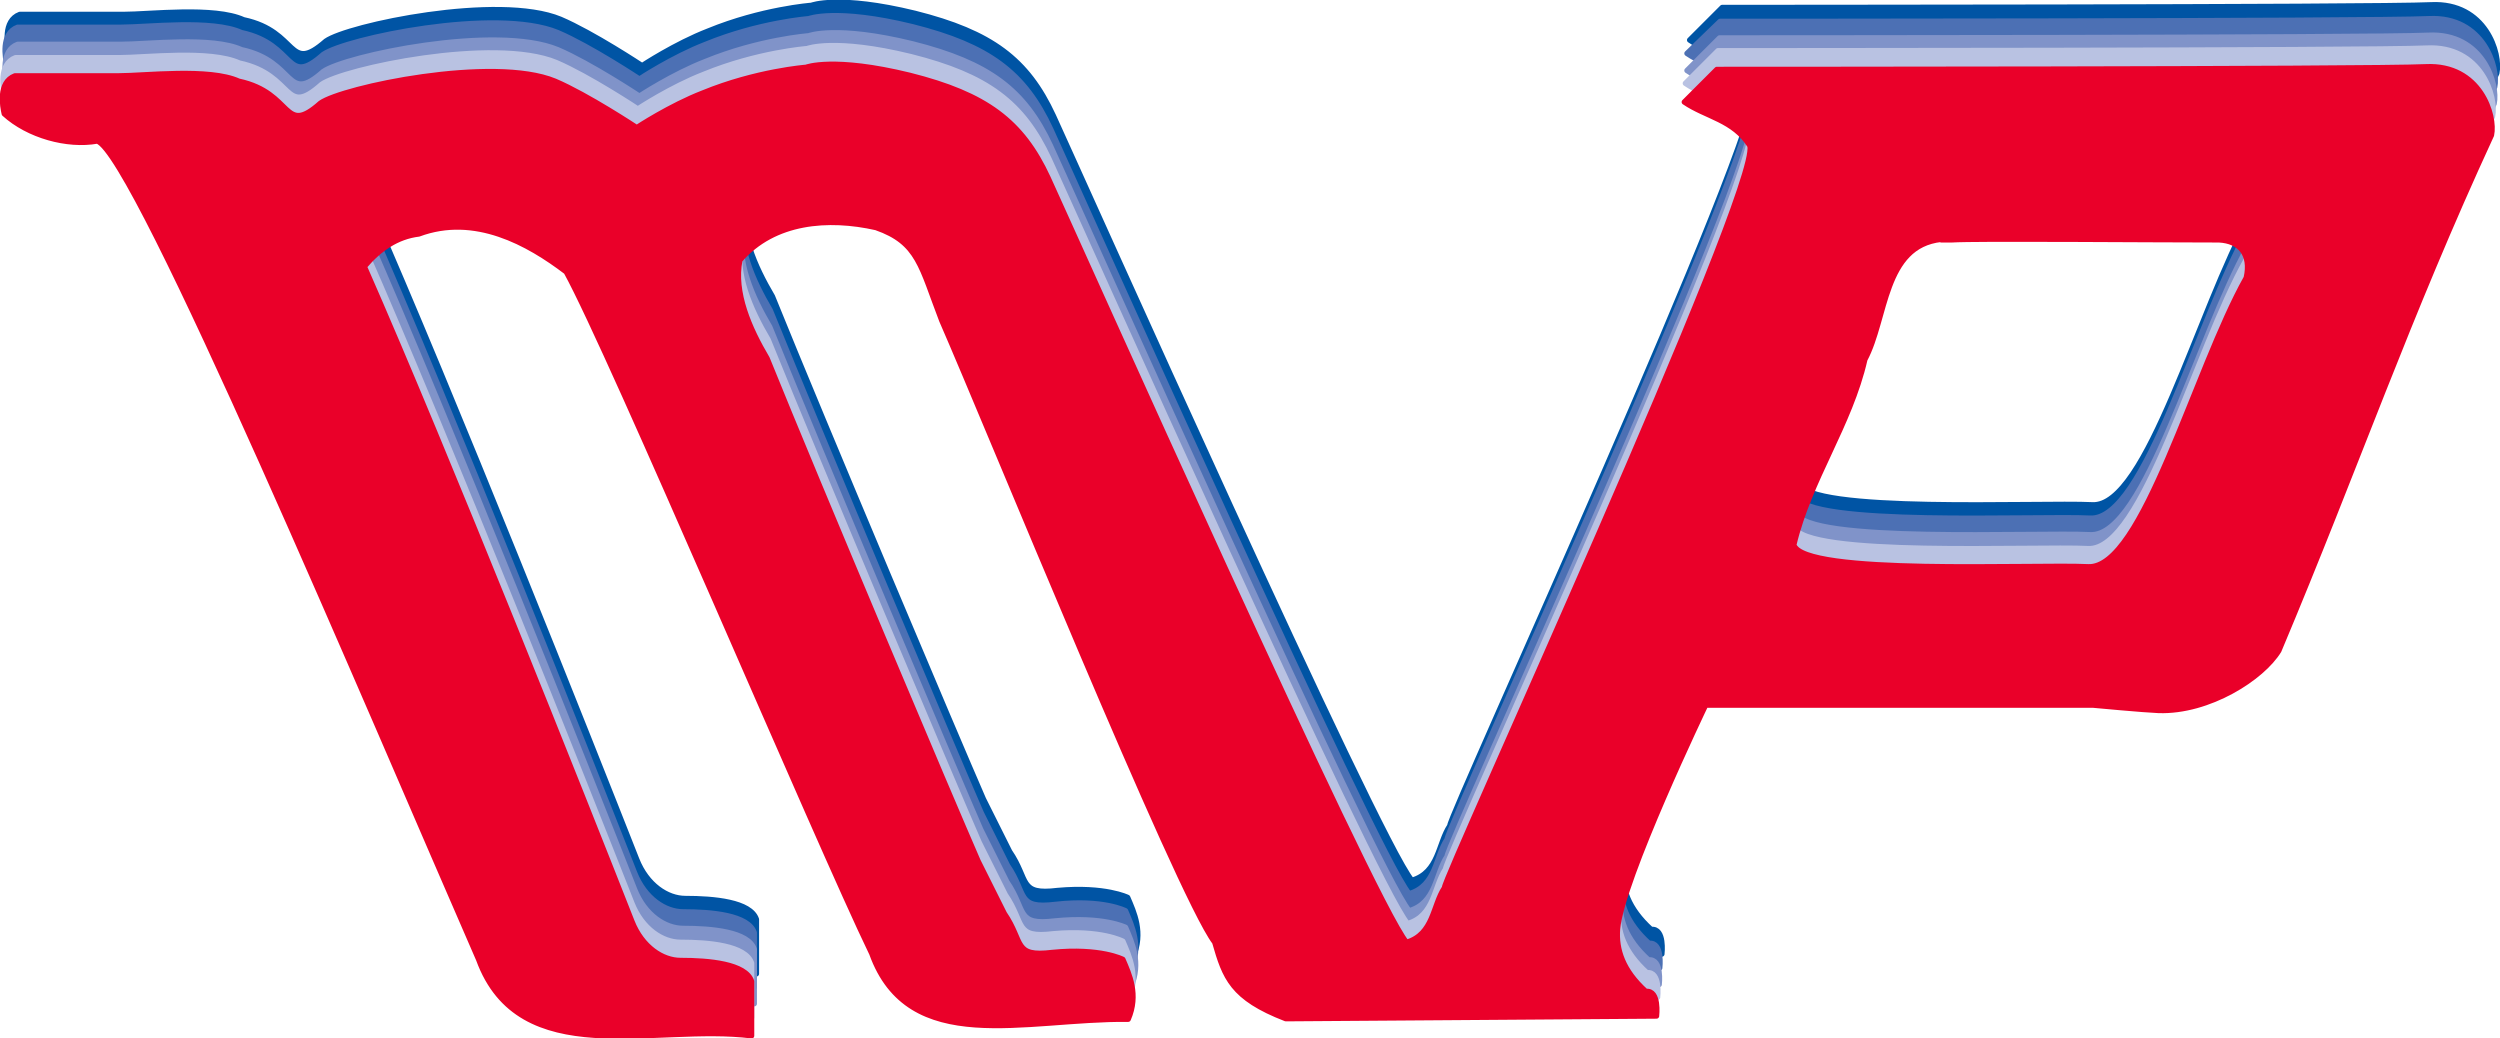
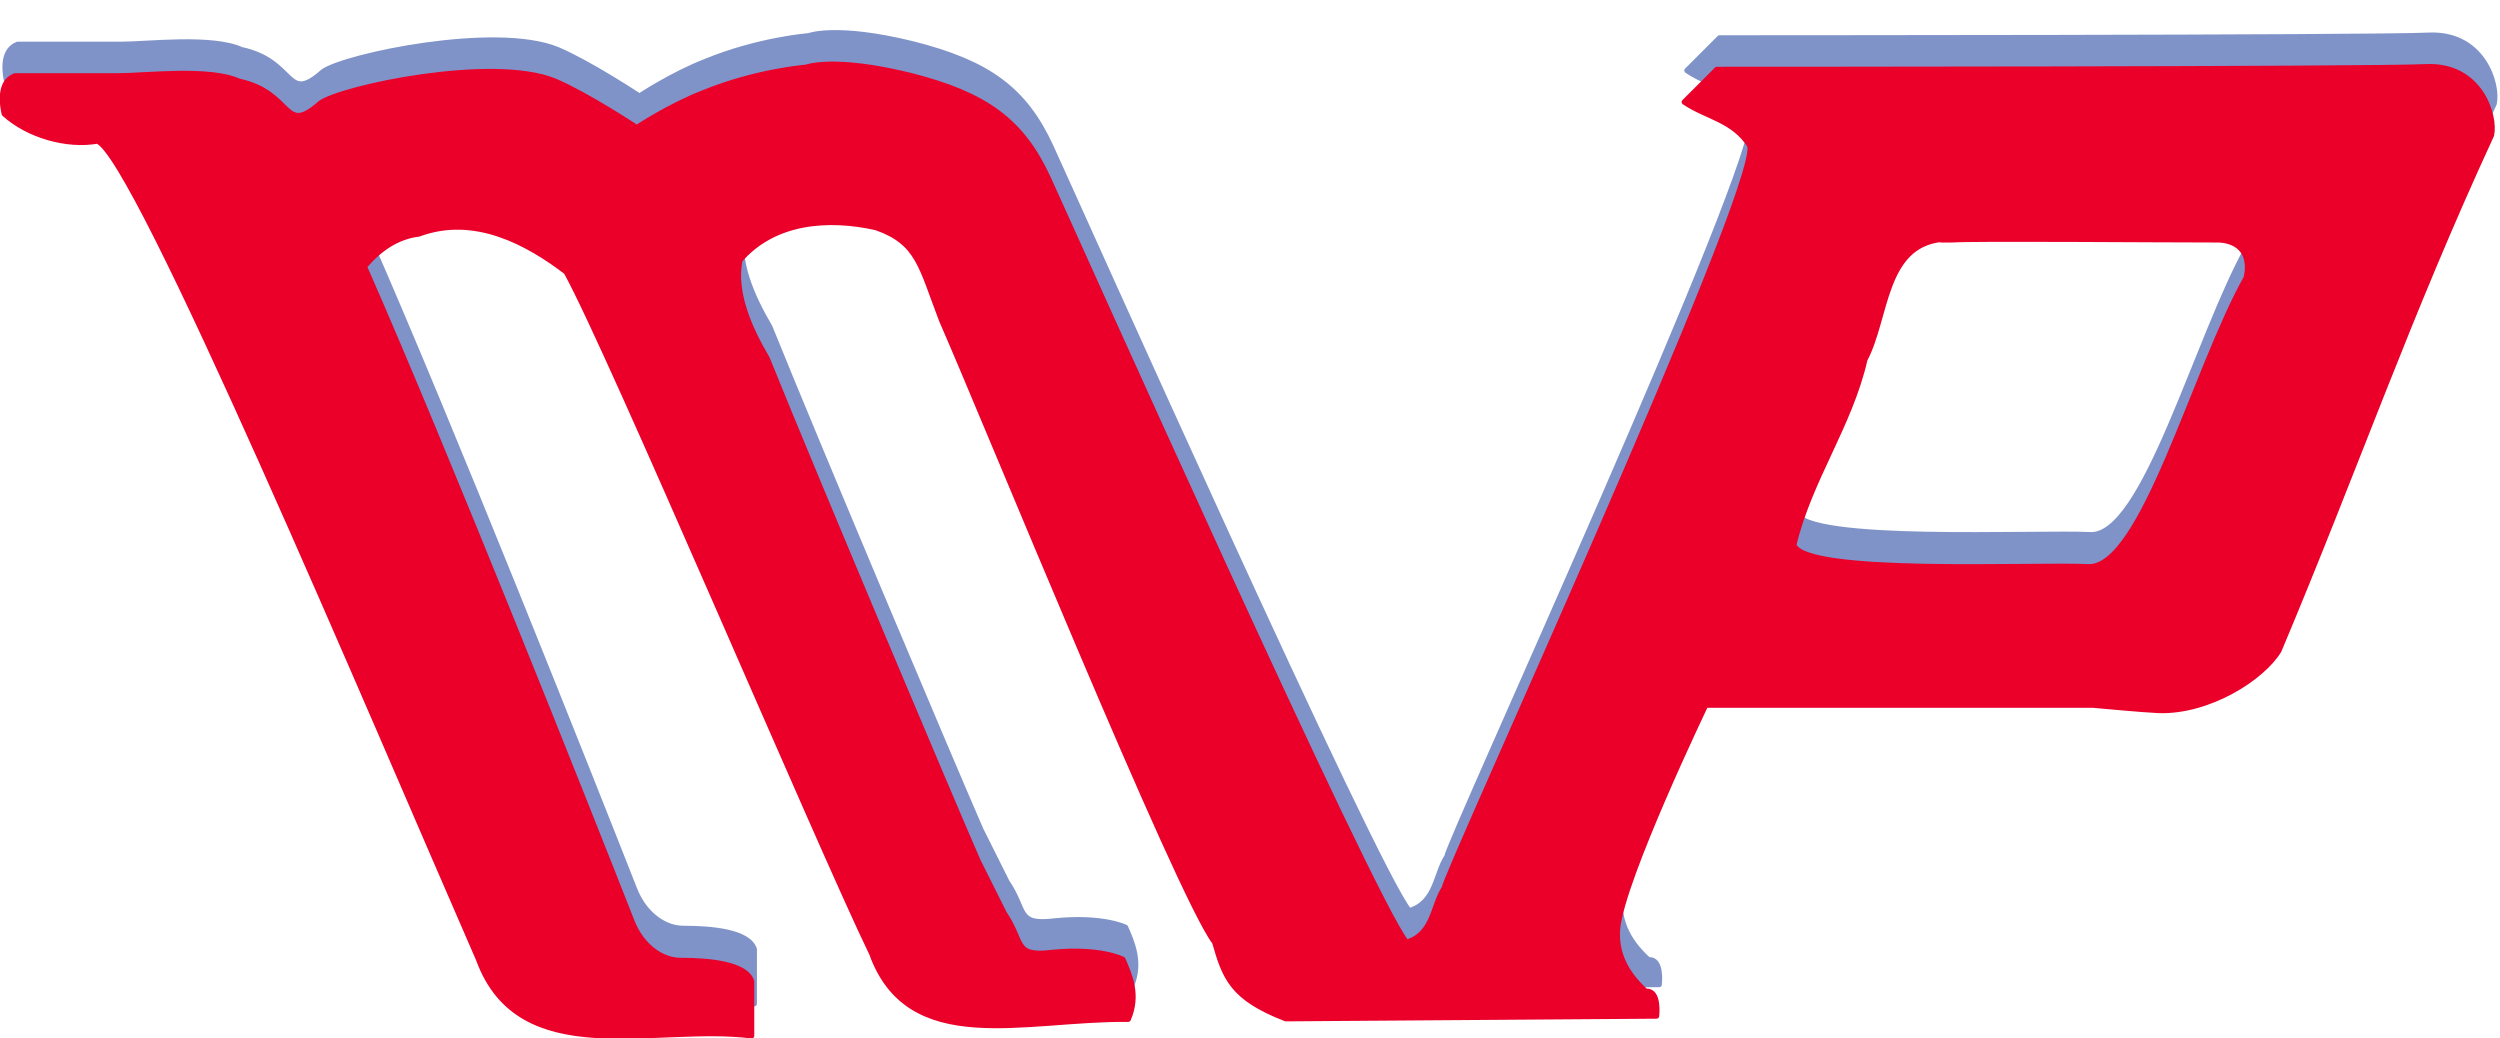
<svg xmlns="http://www.w3.org/2000/svg" version="1.1" id="Layer_1" x="0px" y="0px" viewBox="0 0 468 194.4" style="enable-background:new 0 0 468 194.4;" xml:space="preserve">
  <style type="text/css">
	.st0{fill:#0054A4;stroke:#0054A4;stroke-linejoin:round;}
	.st1{fill:#4C70B4;stroke:#4C70B4;stroke-linejoin:round;}
	.st2{fill:#8093C9;stroke:#8093C9;stroke-linejoin:round;}
	.st3{fill:#B9C2E2;stroke:#B9C2E2;stroke-linejoin:round;}
	.st4{fill:#EA0029;stroke:#EA0029;stroke-linejoin:round;}
</style>
-   <path class="st0" d="M211.1,168c1.2,2.8,3,6.6,1,11.2c-19.4-0.2-41,7.1-48-12.3c-9.9-20.4-49-112.8-57.2-127.6  c-7.1-5.4-17.1-11-27.6-7.1c-4.1,0.5-7.4,2.8-10.2,6.1c15.5,35.2,41.4,100.5,50.1,122.6c1.9,4.8,5.7,7.3,9.1,7.3  c5.3,0,12.2,0.6,13.3,3.9v10.2c-18.1-2.3-43.4,6.8-51.1-14.3C70.5,122.3,26.2,17.1,19.1,14.9c-5.6,1-12.9-1-17.4-5.1  c-0.3-1.3-1.2-5.9,2-7.1c1,0,19.4,0,19.4,0c4.9,0,17-1.5,22.5,1C56,5.9,53.8,14,61,7.7c4.1-2.9,32.3-8.9,43.9-4.1  c6.1,2.6,15.3,8.7,15.3,8.7s6.2-4.1,12.4-6.5c10-4.1,19.3-4.8,19.3-4.8s5.1-2,19.4,1.5c14.3,3.6,21,8.6,25.9,19.2  c5.1,11.1,60.7,135.5,67.1,143.1c5.1-1.5,4.9-6.9,7.1-10.2c-0.2-1.8,59-130.5,57.2-138.9c-3.1-4.9-8.2-5.4-12.3-8.2l6.1-6.1  c0,0,122.5,0,132.7-0.5c10.2-0.5,13.1,9.2,12.3,12.8c-15.8,34.2-25.2,61.8-39.8,96.5c-3.1,5.1-13.1,11.5-22.5,11.2  c-2.7-0.1-12.3-1-12.3-1h-72.5c0,0-15.7,32.7-16.5,41.9c-0.3,3.9,1,7.8,5.3,11.7c2.6-0.3,2,4.6,2,4.6l-69.4,0.5  c-10.1-3.9-11.4-7.7-13.3-14.3c-6.8-9-42.9-97.7-51.1-116.4c-3.9-10.1-4.3-14.6-12.3-17.4c-8.9-2-19.1-1.3-25.5,6.1  c-1.2,6.1,1.8,12.8,5.1,18.4c9.5,23.5,34.6,82.9,39.5,94.1l4.9,9.8c3.7,5.4,1.6,8.2,9,7.3C206.9,165.9,211.1,168,211.1,168z   M364.2,33.2c-10.9,1.2-10.2,14.8-14.3,22.5c-2.8,12.3-10.4,22.5-13.3,34.7c1.8,5.8,44.9,3.6,55.1,4.1c10.2,0.5,19.9-36.8,29.6-54.1  c1-4.4-1.2-6.9-5.1-7.1c-13.3,0-45.4-0.3-50,0H364.2z" />
-   <path class="st1" d="M210.7,170.5c1.2,2.8,3,6.6,1,11.2c-19.4-0.2-41,7.1-48-12.3c-9.9-20.4-49-112.8-57.2-127.6  c-7.1-5.4-17.1-11-27.6-7.1c-4.1,0.5-7.4,2.8-10.2,6.1c15.5,35.2,41.4,100.5,50.1,122.6c1.9,4.8,5.7,7.3,9.1,7.3  c5.3,0,12.2,0.6,13.3,3.9v10.2c-18.1-2.3-43.4,6.8-51.1-14.3C70,124.7,25.8,19.6,18.7,17.3c-5.6,1-12.9-1-17.4-5.1  c-0.3-1.3-1.2-5.9,2-7.1c1,0,19.4,0,19.4,0c4.9,0,17-1.5,22.5,1c10.3,2.2,8.2,10.4,15.3,4.1c4.1-2.9,32.3-8.9,43.9-4.1  c6.1,2.6,15.3,8.7,15.3,8.7s6.2-4.1,12.4-6.5c10-4.1,19.3-4.8,19.3-4.8s5.1-2,19.4,1.5c14.3,3.6,21,8.6,25.9,19.2  c5.1,11.1,60.7,135.5,67.1,143.1c5.1-1.5,4.9-6.9,7.1-10.2c-0.2-1.8,59-130.5,57.2-138.9c-3.1-4.9-8.2-5.4-12.3-8.2L322,4  c0,0,122.5,0,132.7-0.5c10.2-0.5,13.1,9.2,12.3,12.8c-15.8,34.2-25.2,61.8-39.8,96.5c-3.1,5.1-13.1,11.5-22.5,11.2  c-2.7-0.1-12.3-1-12.3-1h-72.5c0,0-15.7,32.7-16.5,41.9c-0.3,3.9,1,7.8,5.3,11.7c2.6-0.3,2,4.6,2,4.6l-69.4,0.5  c-10.1-3.9-11.4-7.7-13.3-14.3c-6.8-9-42.9-97.7-51.1-116.4c-3.9-10.1-4.3-14.6-12.3-17.4c-8.9-2-19.1-1.3-25.5,6.1  c-1.2,6.1,1.8,12.8,5.1,18.4c9.5,23.5,34.6,82.9,39.5,94.1l4.9,9.8c3.7,5.4,1.6,8.2,9,7.3C206.5,168.3,210.7,170.5,210.7,170.5z   M363.8,35.7c-10.9,1.2-10.2,14.8-14.3,22.5c-2.8,12.3-10.4,22.5-13.3,34.7c1.8,5.8,44.9,3.6,55.1,4.1c10.2,0.5,19.9-36.8,29.6-54.1  c1-4.4-1.2-6.9-5.1-7.1c-13.3,0-45.4-0.3-50,0H363.8z" />
  <path class="st2" d="M210.7,173.6c1.2,2.8,3,6.6,1,11.2c-19.4-0.2-41,7.1-48-12.3c-9.9-20.4-49-112.8-57.2-127.6  c-7.1-5.4-17.1-11-27.6-7.1c-4.1,0.5-7.4,2.8-10.2,6.1c15.5,35.2,41.4,100.5,50.1,122.6c1.9,4.8,5.7,7.3,9.1,7.3  c5.3,0,12.2,0.6,13.3,3.9v10.2c-18.1-2.3-43.4,6.8-51.1-14.3C70,127.9,25.8,22.7,18.7,20.5c-5.6,1-12.9-1-17.4-5.1  c-0.3-1.3-1.2-5.9,2-7.1c1,0,19.4,0,19.4,0c4.9,0,17-1.5,22.5,1c10.3,2.2,8.2,10.4,15.3,4.1c4.1-2.9,32.3-8.9,43.9-4.1  c6.1,2.6,15.3,8.7,15.3,8.7s6.2-4.1,12.4-6.5c10-4.1,19.3-4.8,19.3-4.8s5.1-2,19.4,1.5c14.3,3.6,21,8.6,25.9,19.2  c5.1,11.1,60.7,135.5,67.1,143.1c5.1-1.5,4.9-6.9,7.1-10.2c-0.2-1.8,59-130.5,57.2-138.9c-3.1-4.9-8.2-5.4-12.3-8.2l6.1-6.1  c0,0,122.5,0,132.7-0.5c10.2-0.5,13.1,9.2,12.3,12.8c-15.8,34.2-25.2,61.8-39.8,96.5c-3.1,5.1-13.1,11.5-22.5,11.2  c-2.7-0.1-12.3-1-12.3-1h-72.5c0,0-15.7,32.7-16.5,41.9c-0.3,3.9,1,7.8,5.3,11.7c2.6-0.3,2,4.6,2,4.6l-69.4,0.5  c-10.1-3.9-11.4-7.7-13.3-14.3c-6.8-9-42.9-97.7-51.1-116.4c-3.9-10.1-4.3-14.6-12.3-17.4c-8.9-2-19.1-1.3-25.5,6.1  c-1.2,6.1,1.8,12.8,5.1,18.4c9.5,23.5,34.6,82.9,39.5,94.1l4.9,9.8c3.7,5.4,1.6,8.2,9,7.3C206.5,171.5,210.7,173.6,210.7,173.6z   M363.8,38.8c-10.9,1.2-10.2,14.8-14.3,22.5c-2.8,12.3-10.4,22.5-13.3,34.7c1.8,5.8,44.9,3.6,55.1,4.1c10.2,0.5,19.9-36.8,29.6-54.1  c1-4.4-1.2-6.9-5.1-7.1c-13.3,0-45.4-0.3-50,0H363.8z" />
-   <path class="st3" d="M210.2,176.2c1.2,2.8,3,6.6,1,11.2c-19.4-0.2-41,7.1-48-12.3c-9.9-20.4-49-112.8-57.2-127.6  c-7.1-5.4-17.1-11-27.6-7.1c-4.1,0.5-7.4,2.8-10.2,6.1c15.5,35.2,41.4,100.5,50.1,122.6c1.9,4.8,5.7,7.3,9.1,7.3  c5.3,0,12.2,0.6,13.3,3.9v10.2c-18.1-2.3-43.4,6.8-51.1-14.3C69.6,130.4,25.4,25.2,18.3,23c-5.6,1-12.9-1-17.4-5.1  c-0.3-1.3-1.2-5.9,2-7.1c1,0,19.4,0,19.4,0c4.9,0,17-1.5,22.5,1C55.2,14,53,22.2,60.2,15.8c4.1-2.9,32.3-8.9,43.9-4.1  c6.1,2.6,15.3,8.7,15.3,8.7s6.2-4.1,12.4-6.5c10-4.1,19.3-4.8,19.3-4.8s5.1-2,19.4,1.5c14.3,3.6,21,8.6,25.9,19.2  c5.1,11.1,60.7,135.5,67.1,143.1c5.1-1.5,4.9-6.9,7.1-10.2c-0.2-1.8,59-130.5,57.2-138.9c-3.1-4.9-8.2-5.4-12.3-8.2l6.1-6.1  c0,0,122.5,0,132.7-0.5c10.2-0.5,13.1,9.2,12.3,12.8c-15.8,34.2-25.2,61.8-39.8,96.5c-3.1,5.1-13.1,11.5-22.5,11.2  c-2.7-0.1-12.3-1-12.3-1h-72.5c0,0-15.7,32.7-16.5,41.9c-0.3,3.9,1,7.8,5.3,11.7c2.6-0.3,2,4.6,2,4.6l-69.4,0.5  c-10.1-3.9-11.4-7.7-13.3-14.3c-6.8-9-42.9-97.7-51.1-116.4c-3.9-10.1-4.3-14.6-12.3-17.4c-8.9-2-19.1-1.3-25.5,6.1  c-1.2,6.1,1.8,12.8,5.1,18.4c9.5,23.5,34.6,82.9,39.5,94.1l4.9,9.8c3.7,5.4,1.6,8.2,9,7.3C206.1,174,210.2,176.2,210.2,176.2z   M363.4,41.4c-10.9,1.2-10.2,14.8-14.3,22.5c-2.8,12.3-10.4,22.5-13.3,34.7c1.8,5.8,44.9,3.6,55.1,4.1c10.2,0.5,19.9-36.8,29.6-54.1  c1-4.4-1.2-6.9-5.1-7.1c-13.3,0-45.4-0.3-50,0H363.4z" />
  <path class="st4" d="M210.2,179.6c1.2,2.8,3,6.6,1,11.2c-19.4-0.2-41,7.1-48-12.3c-9.9-20.4-49-112.8-57.2-127.6  c-7.1-5.4-17.1-11-27.6-7.1c-4.1,0.5-7.4,2.8-10.2,6.1c15.5,35.2,41.4,100.5,50.1,122.6c1.9,4.8,5.7,7.3,9.1,7.3  c5.3,0,12.2,0.6,13.3,3.9v10.2c-18.1-2.3-43.4,6.8-51.1-14.3C69.6,133.8,25.4,28.7,18.2,26.4c-5.6,1-12.9-1-17.4-5.1  c-0.3-1.3-1.2-5.9,2-7.1c1,0,19.4,0,19.4,0c4.9,0,17-1.5,22.5,1c10.3,2.2,8.2,10.4,15.3,4.1c4.1-2.9,32.3-8.9,43.9-4.1  c6.1,2.6,15.3,8.7,15.3,8.7s6.2-4.1,12.4-6.5c10-4.1,19.3-4.8,19.3-4.8s5.1-2,19.4,1.5c14.3,3.6,21,8.6,25.9,19.2  c5.1,11.1,60.7,135.5,67.1,143.1c5.1-1.5,4.9-6.9,7.1-10.2c-0.2-1.8,59-130.5,57.2-138.9c-3.1-4.9-8.2-5.4-12.3-8.2l6.1-6.1  c0,0,122.5,0,132.7-0.5c10.2-0.5,13.1,9.2,12.3,12.8c-15.8,34.2-25.2,61.8-39.8,96.5c-3.1,5.1-13.1,11.5-22.5,11.2  c-2.7-0.1-12.3-1-12.3-1h-72.5c0,0-15.7,32.7-16.5,41.9c-0.3,3.9,1,7.8,5.3,11.7c2.6-0.3,2,4.6,2,4.6l-69.4,0.5  c-10.1-3.9-11.4-7.7-13.3-14.3c-6.8-9-42.9-97.7-51.1-116.4c-3.9-10.1-4.3-14.6-12.3-17.4c-8.9-2-19.1-1.3-25.5,6.1  c-1.2,6.1,1.8,12.8,5.1,18.4c9.5,23.5,34.6,82.9,39.5,94.1l4.9,9.8c3.7,5.4,1.6,8.2,9,7.3C206,177.4,210.2,179.6,210.2,179.6z   M363.4,44.8c-10.9,1.2-10.2,14.8-14.3,22.5c-2.8,12.3-10.4,22.5-13.3,34.7c1.8,5.8,44.9,3.6,55.1,4.1c10.2,0.5,19.9-36.8,29.6-54.1  c1-4.4-1.2-6.9-5.1-7.1c-13.3,0-45.4-0.3-50,0H363.4z" />
</svg>